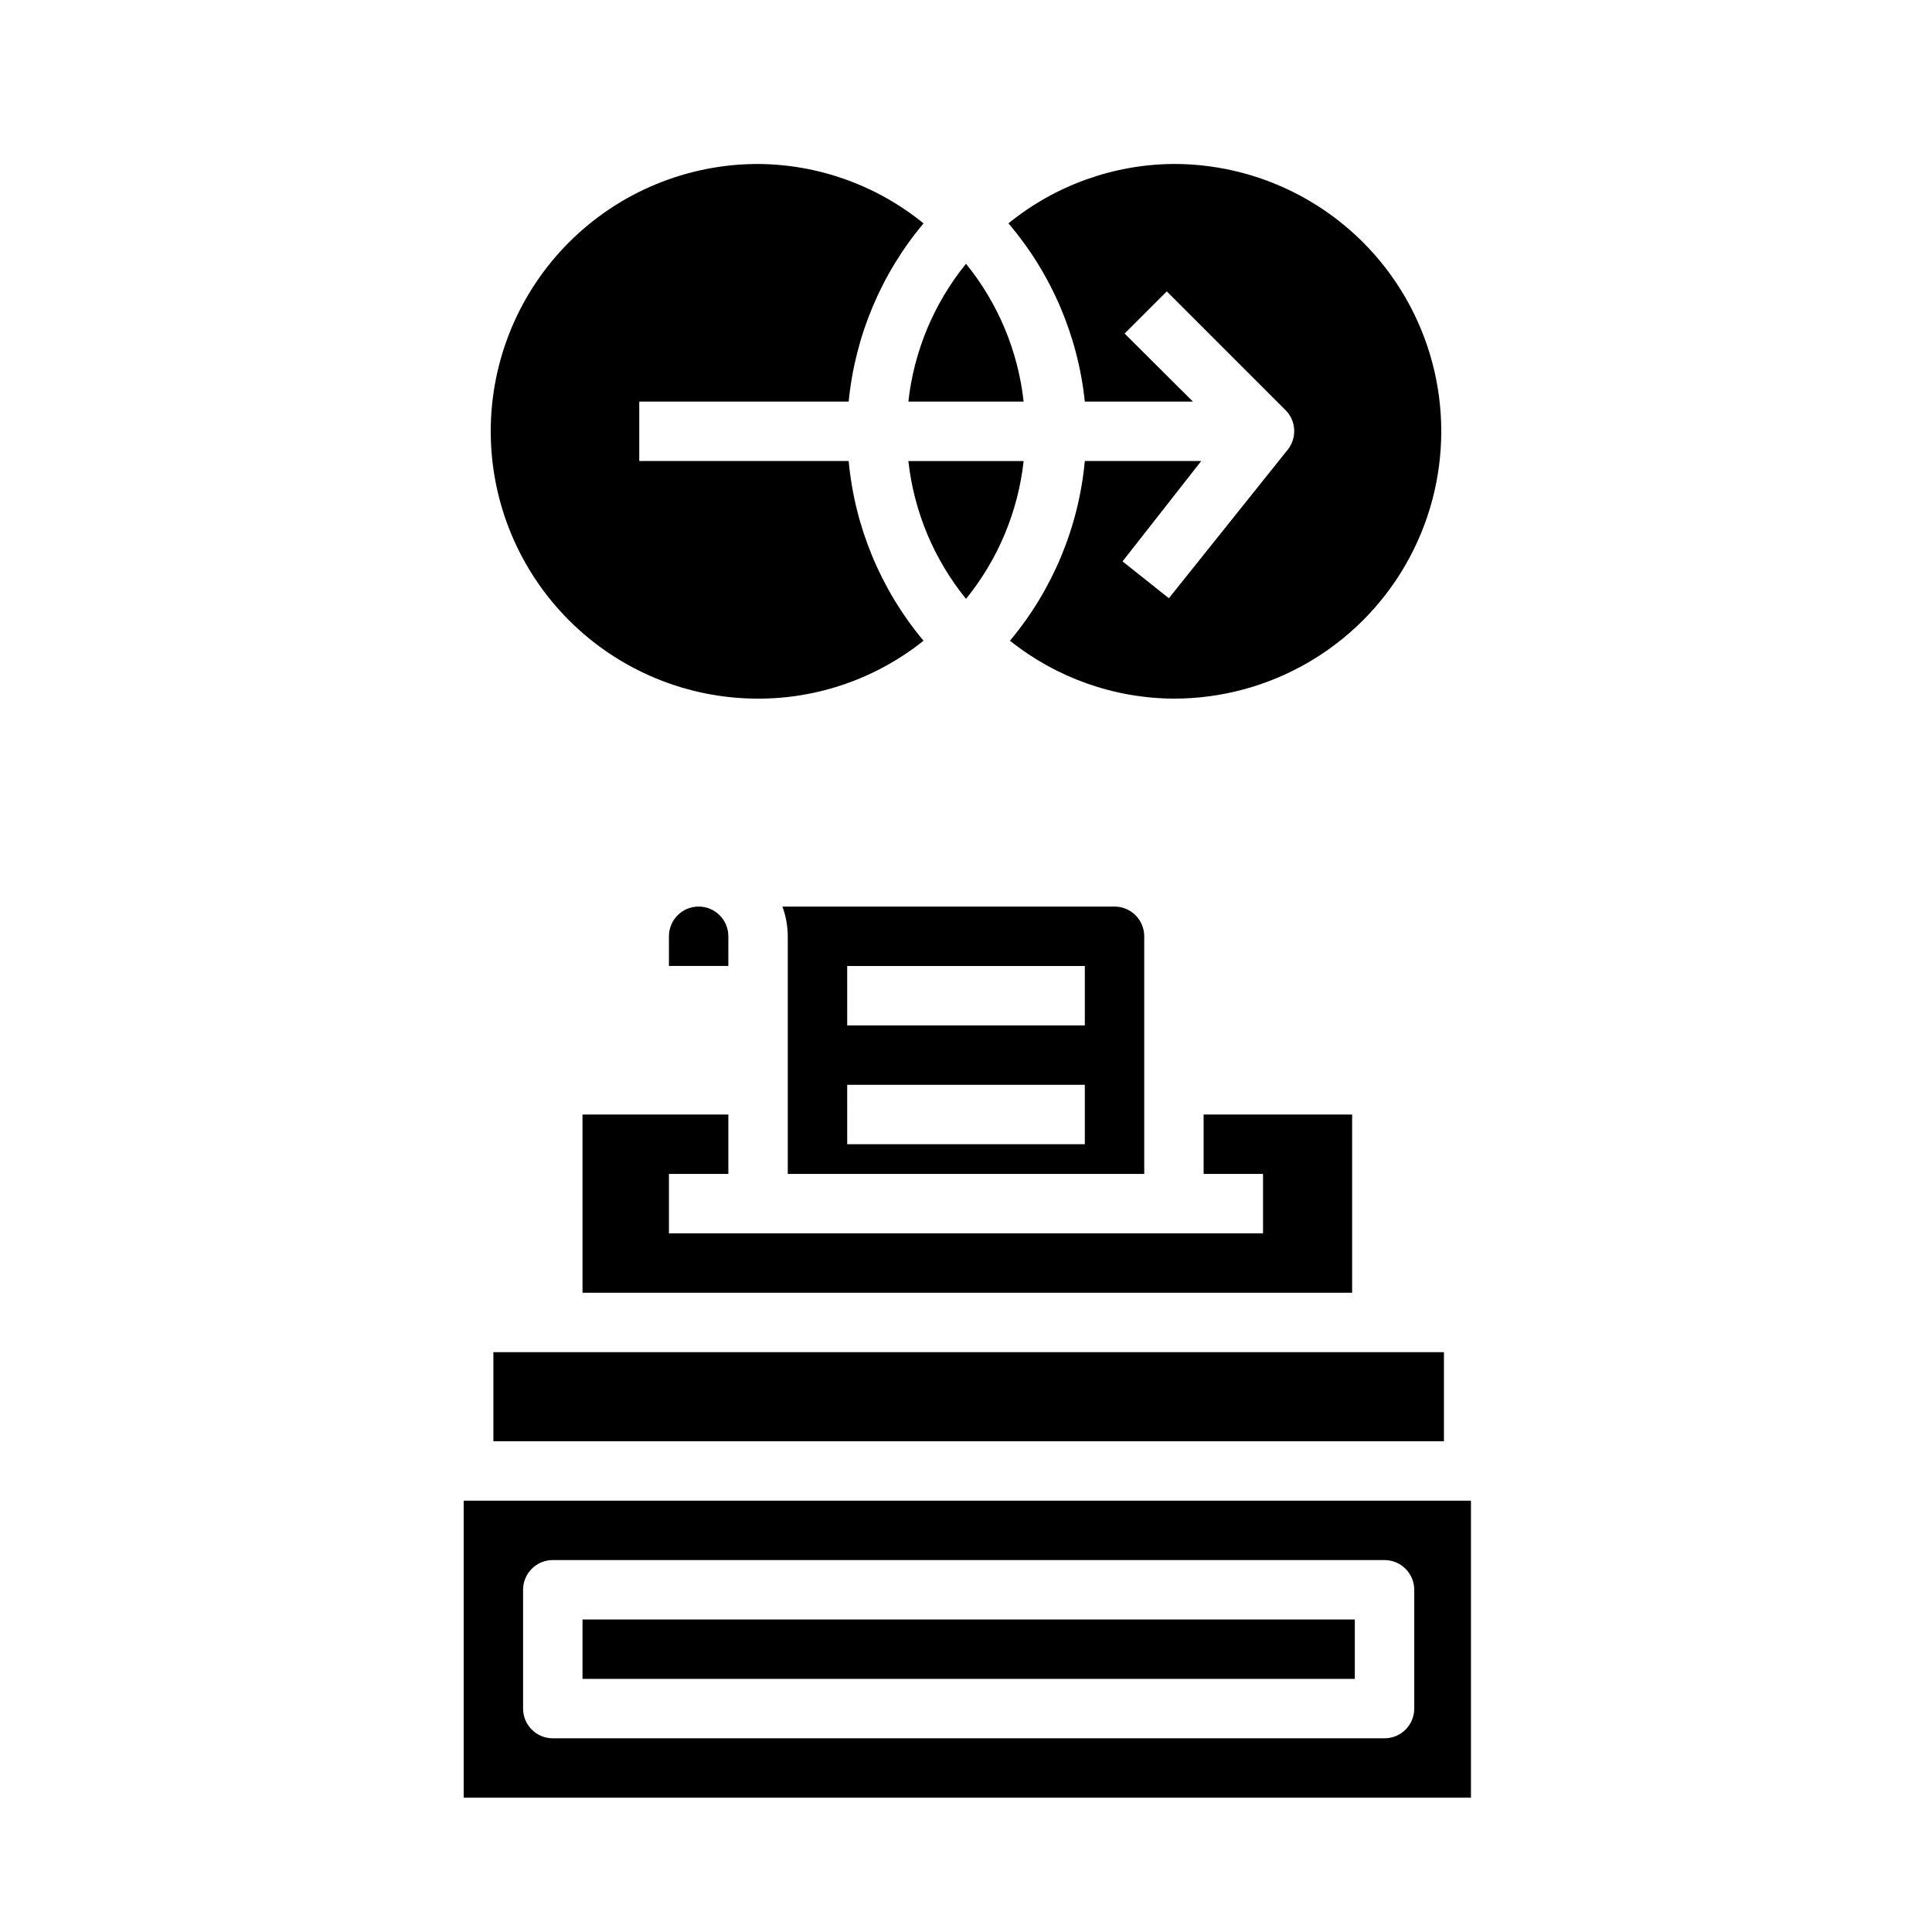
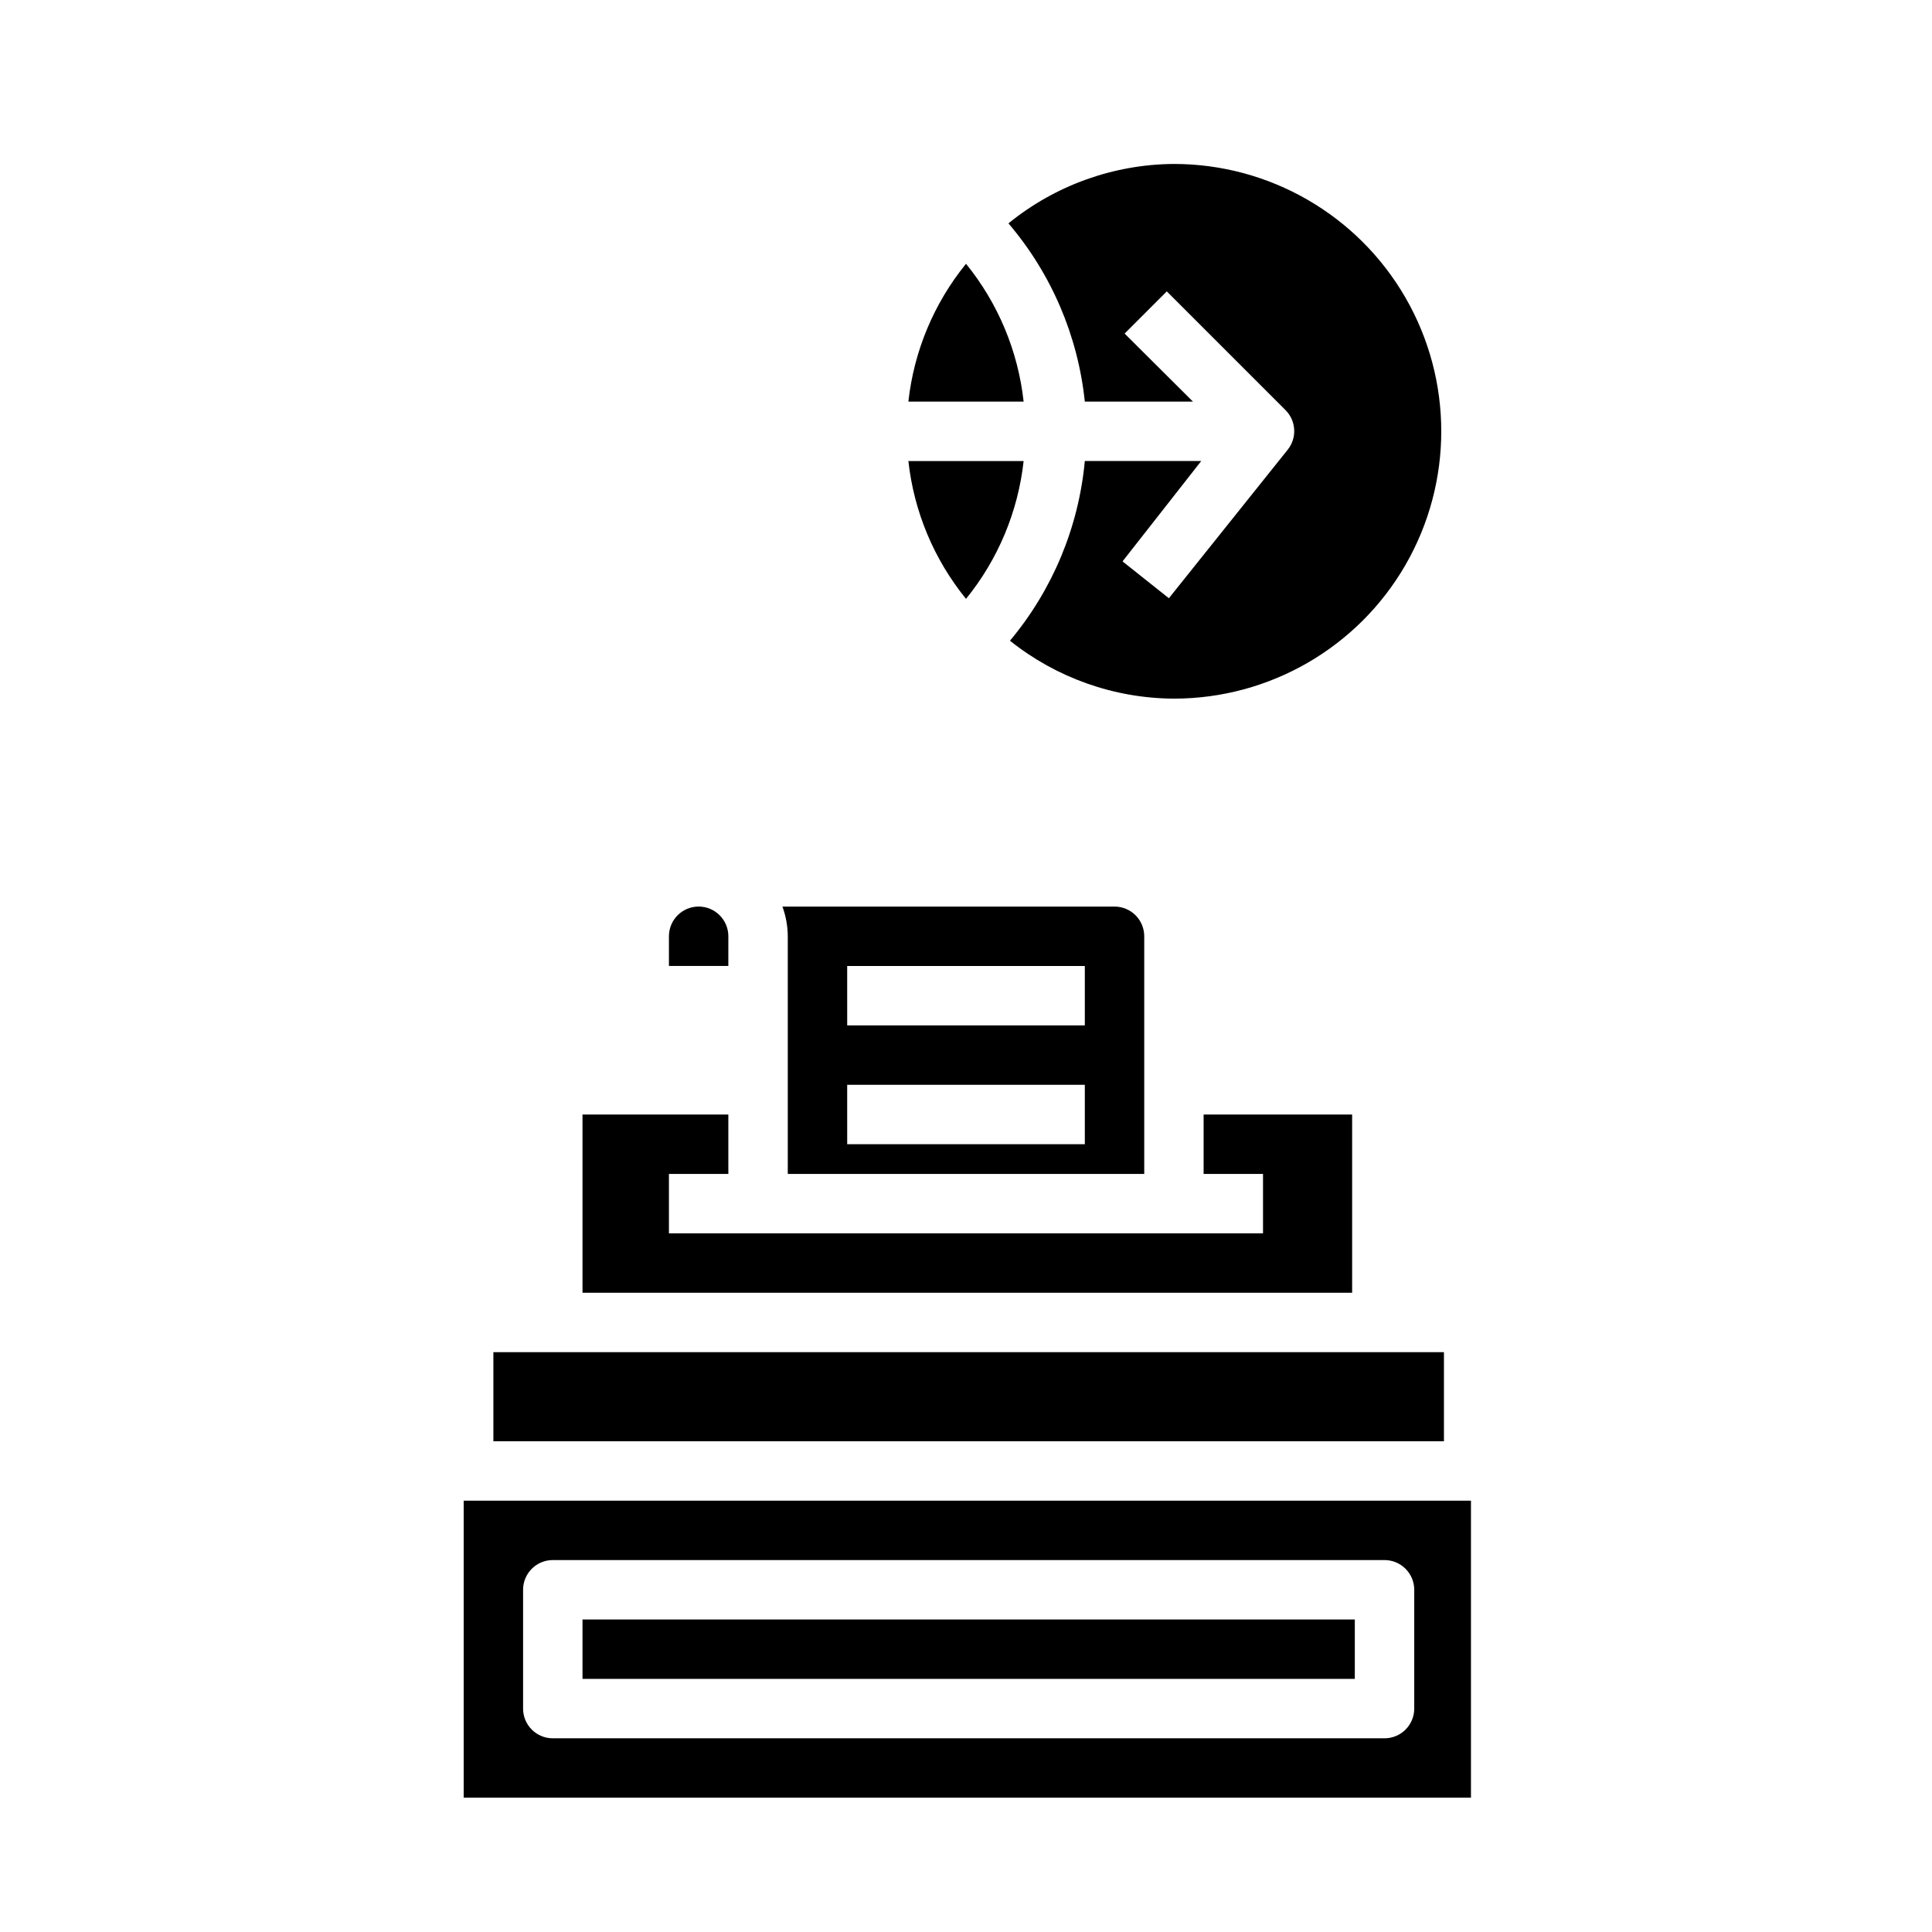
<svg xmlns="http://www.w3.org/2000/svg" fill="#000000" width="800px" height="800px" version="1.1" viewBox="144 144 512 512">
  <g>
    <path d="m352.77 407.87v47.23h94.465v-62.977c0-2.086-0.828-4.09-2.305-5.566-1.477-1.477-3.481-2.305-5.566-2.305h-88.012c0.918 2.523 1.398 5.188 1.418 7.871zm15.742-7.871h62.977v15.742h-62.973zm0 31.488h62.977v15.742h-62.973z" />
    <path d="m274.75 502.34v23.613h251.91v-23.613z" />
    <path d="m337.02 392.12c0-4.348-3.527-7.871-7.875-7.871-4.348 0-7.871 3.523-7.871 7.871v7.871h15.742z" />
    <path d="m298.37 486.59h203.96v-47.23h-39.359v15.742h15.742v15.746h-157.44v-15.746h15.746v-15.742h-38.652z" />
    <path d="m298.37 573.18h204.67v15.742h-204.67z" />
    <path d="m266.88 620.41h266.94v-78.719h-266.94zm15.742-55.105v0.004c0-4.348 3.527-7.875 7.875-7.875h220.42-0.004c2.09 0 4.09 0.832 5.566 2.309 1.477 1.477 2.309 3.477 2.309 5.566v31.488c0 2.086-0.832 4.09-2.309 5.566-1.477 1.473-3.477 2.305-5.566 2.305h-220.42 0.004c-4.348 0-7.875-3.523-7.875-7.871z" />
-     <path d="m274.05 258.3c0 18.793 7.465 36.812 20.75 50.098 13.285 13.289 31.309 20.75 50.098 20.75 15.934 0.016 31.398-5.398 43.848-15.348-11.297-13.492-18.219-30.105-19.84-47.625h-55.496v-15.746h55.496c1.699-17.383 8.613-33.848 19.84-47.23-12.395-10.094-27.863-15.645-43.848-15.746-18.789 0-36.812 7.465-50.098 20.75-13.285 13.289-20.75 31.309-20.75 50.098z" />
    <path d="m455.1 187.45c-15.98 0.102-31.449 5.652-43.848 15.746 11.367 13.332 18.422 29.801 20.234 47.23h28.652l-18.105-18.027 11.18-11.18 31.488 31.488v0.004c2.816 2.84 3.055 7.344 0.551 10.469l-31.488 39.359-12.281-9.762 20.859-26.605h-30.855c-1.621 17.52-8.543 34.133-19.84 47.625 12.344 9.863 27.652 15.273 43.453 15.348 25.312 0 48.703-13.5 61.359-35.422 12.652-21.922 12.652-48.93 0-70.848-12.656-21.922-36.047-35.426-61.359-35.426z" />
    <path d="m384.73 266.18c1.473 13.391 6.777 26.07 15.273 36.523 8.496-10.453 13.797-23.133 15.27-36.523z" />
    <path d="m384.73 250.43h30.543c-1.473-13.391-6.773-26.07-15.27-36.527-8.496 10.457-13.801 23.137-15.273 36.527z" />
  </g>
</svg>